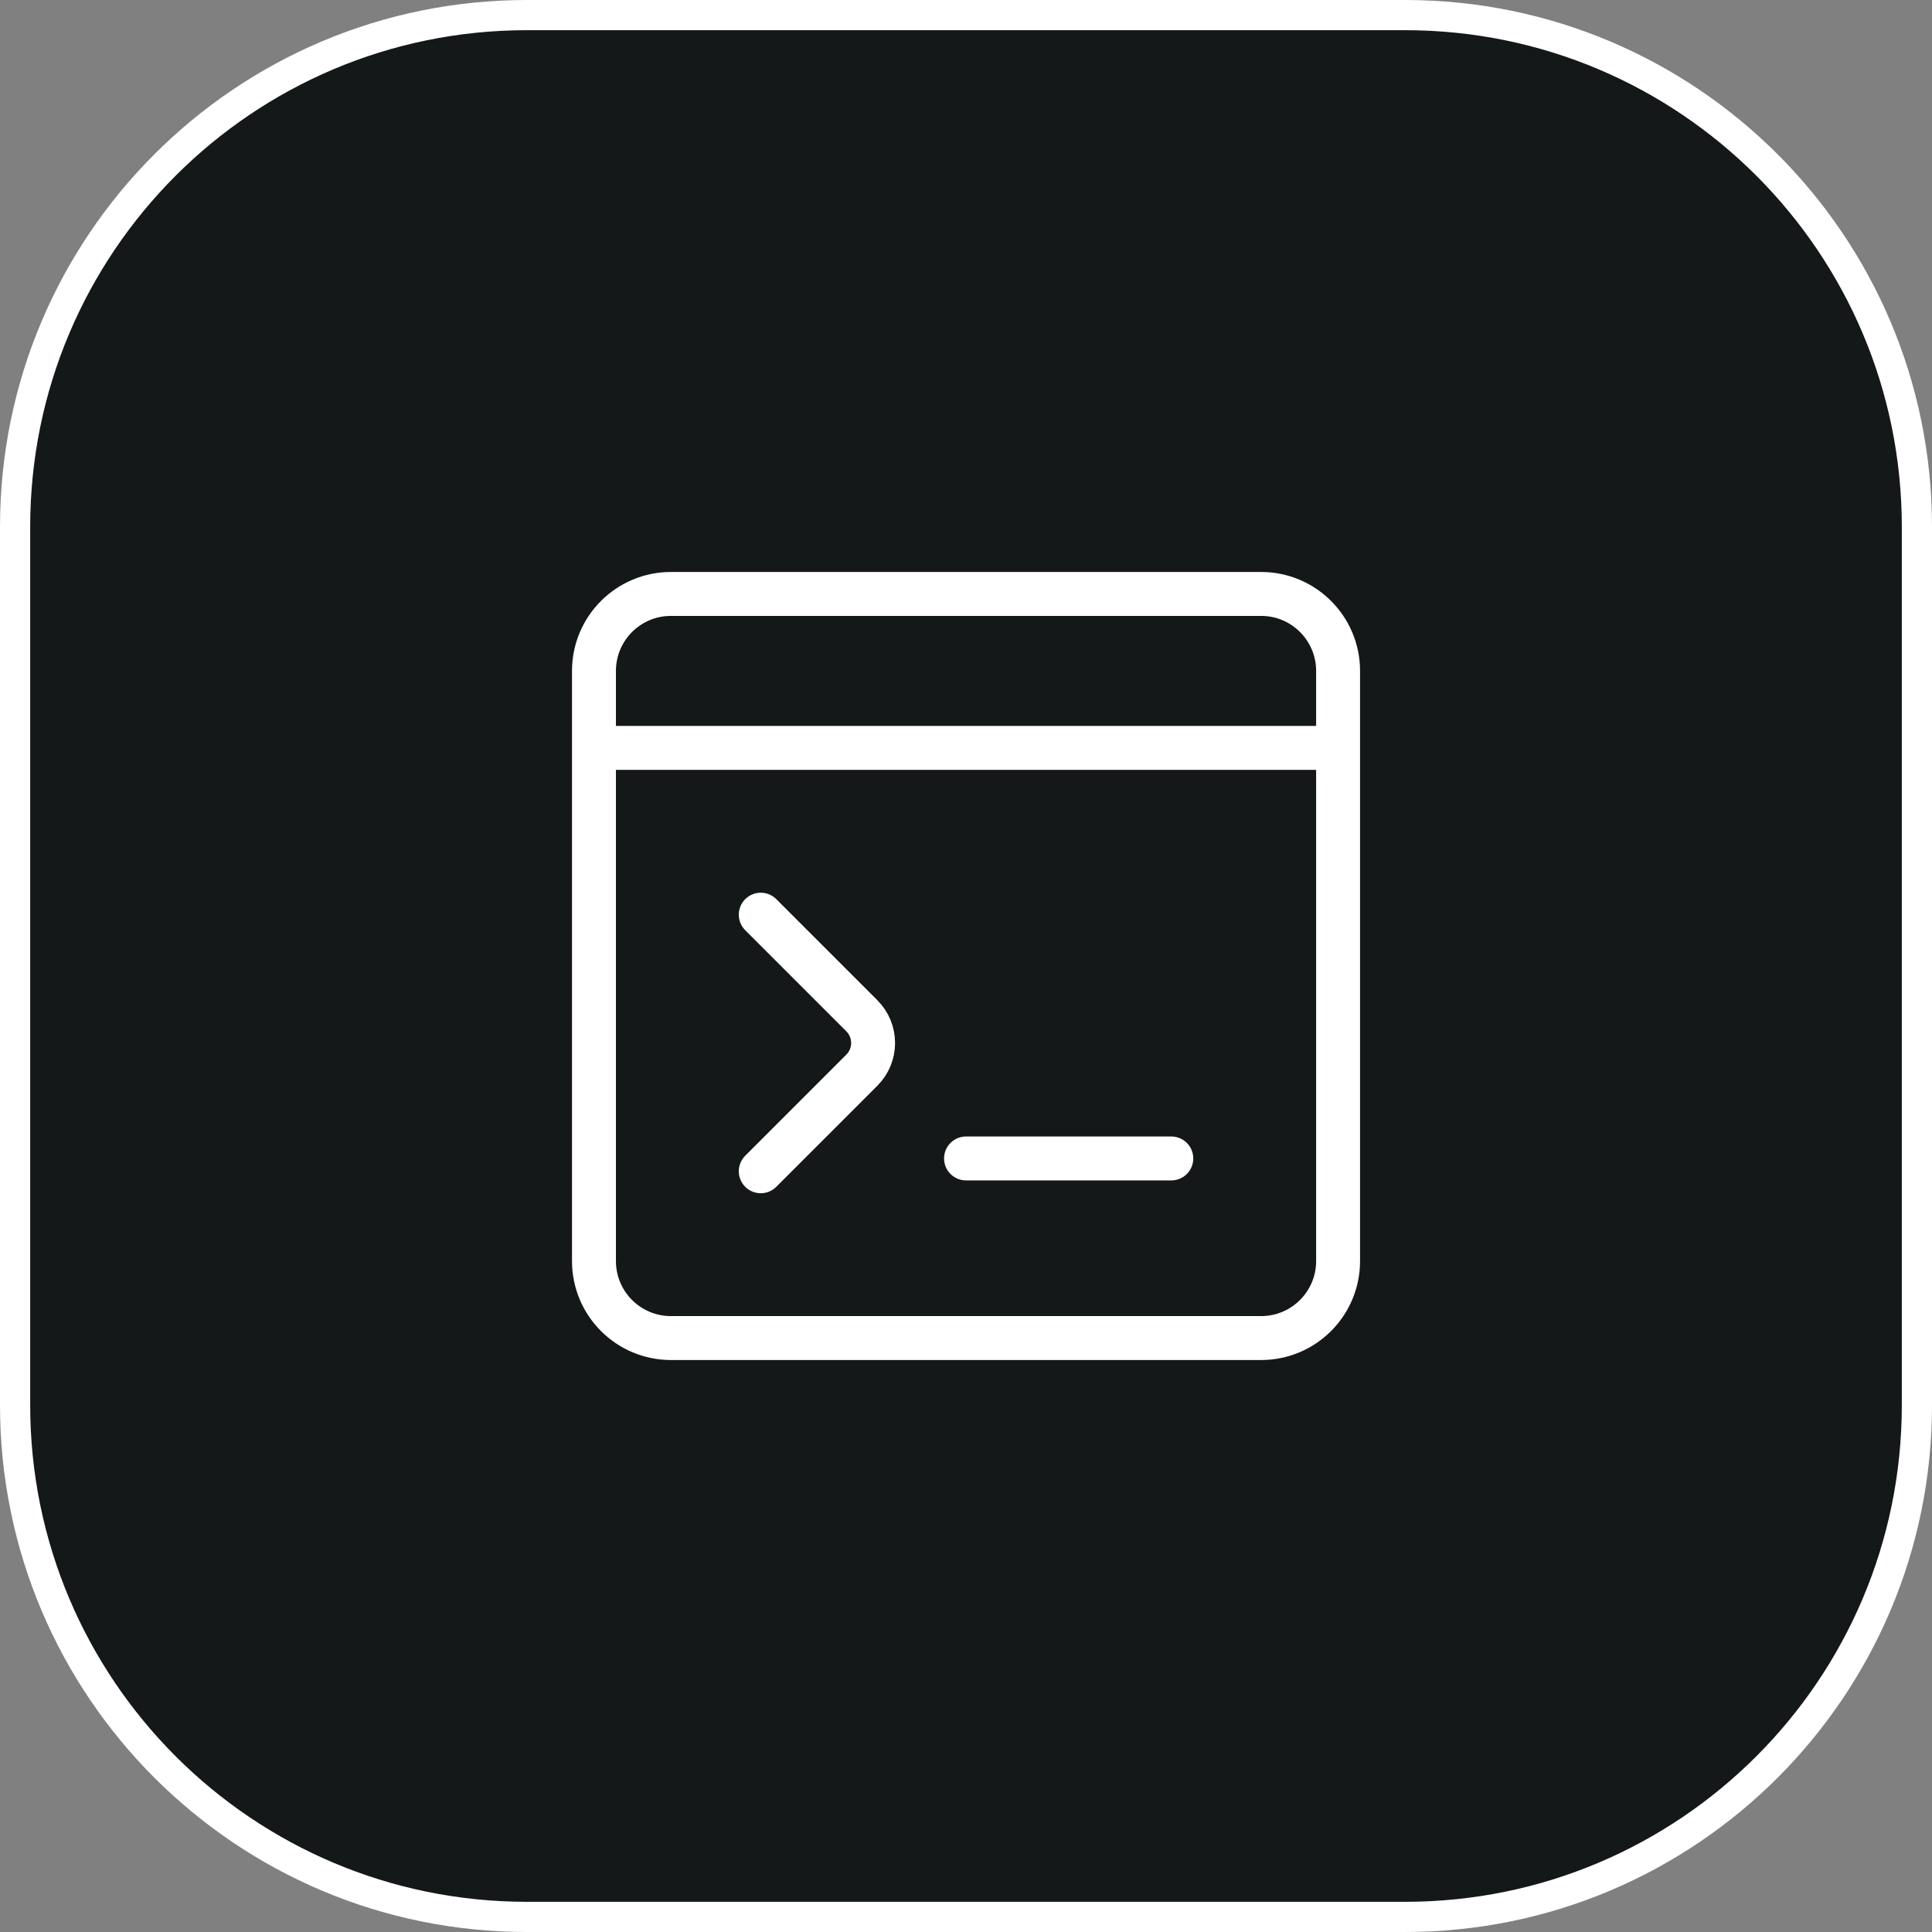
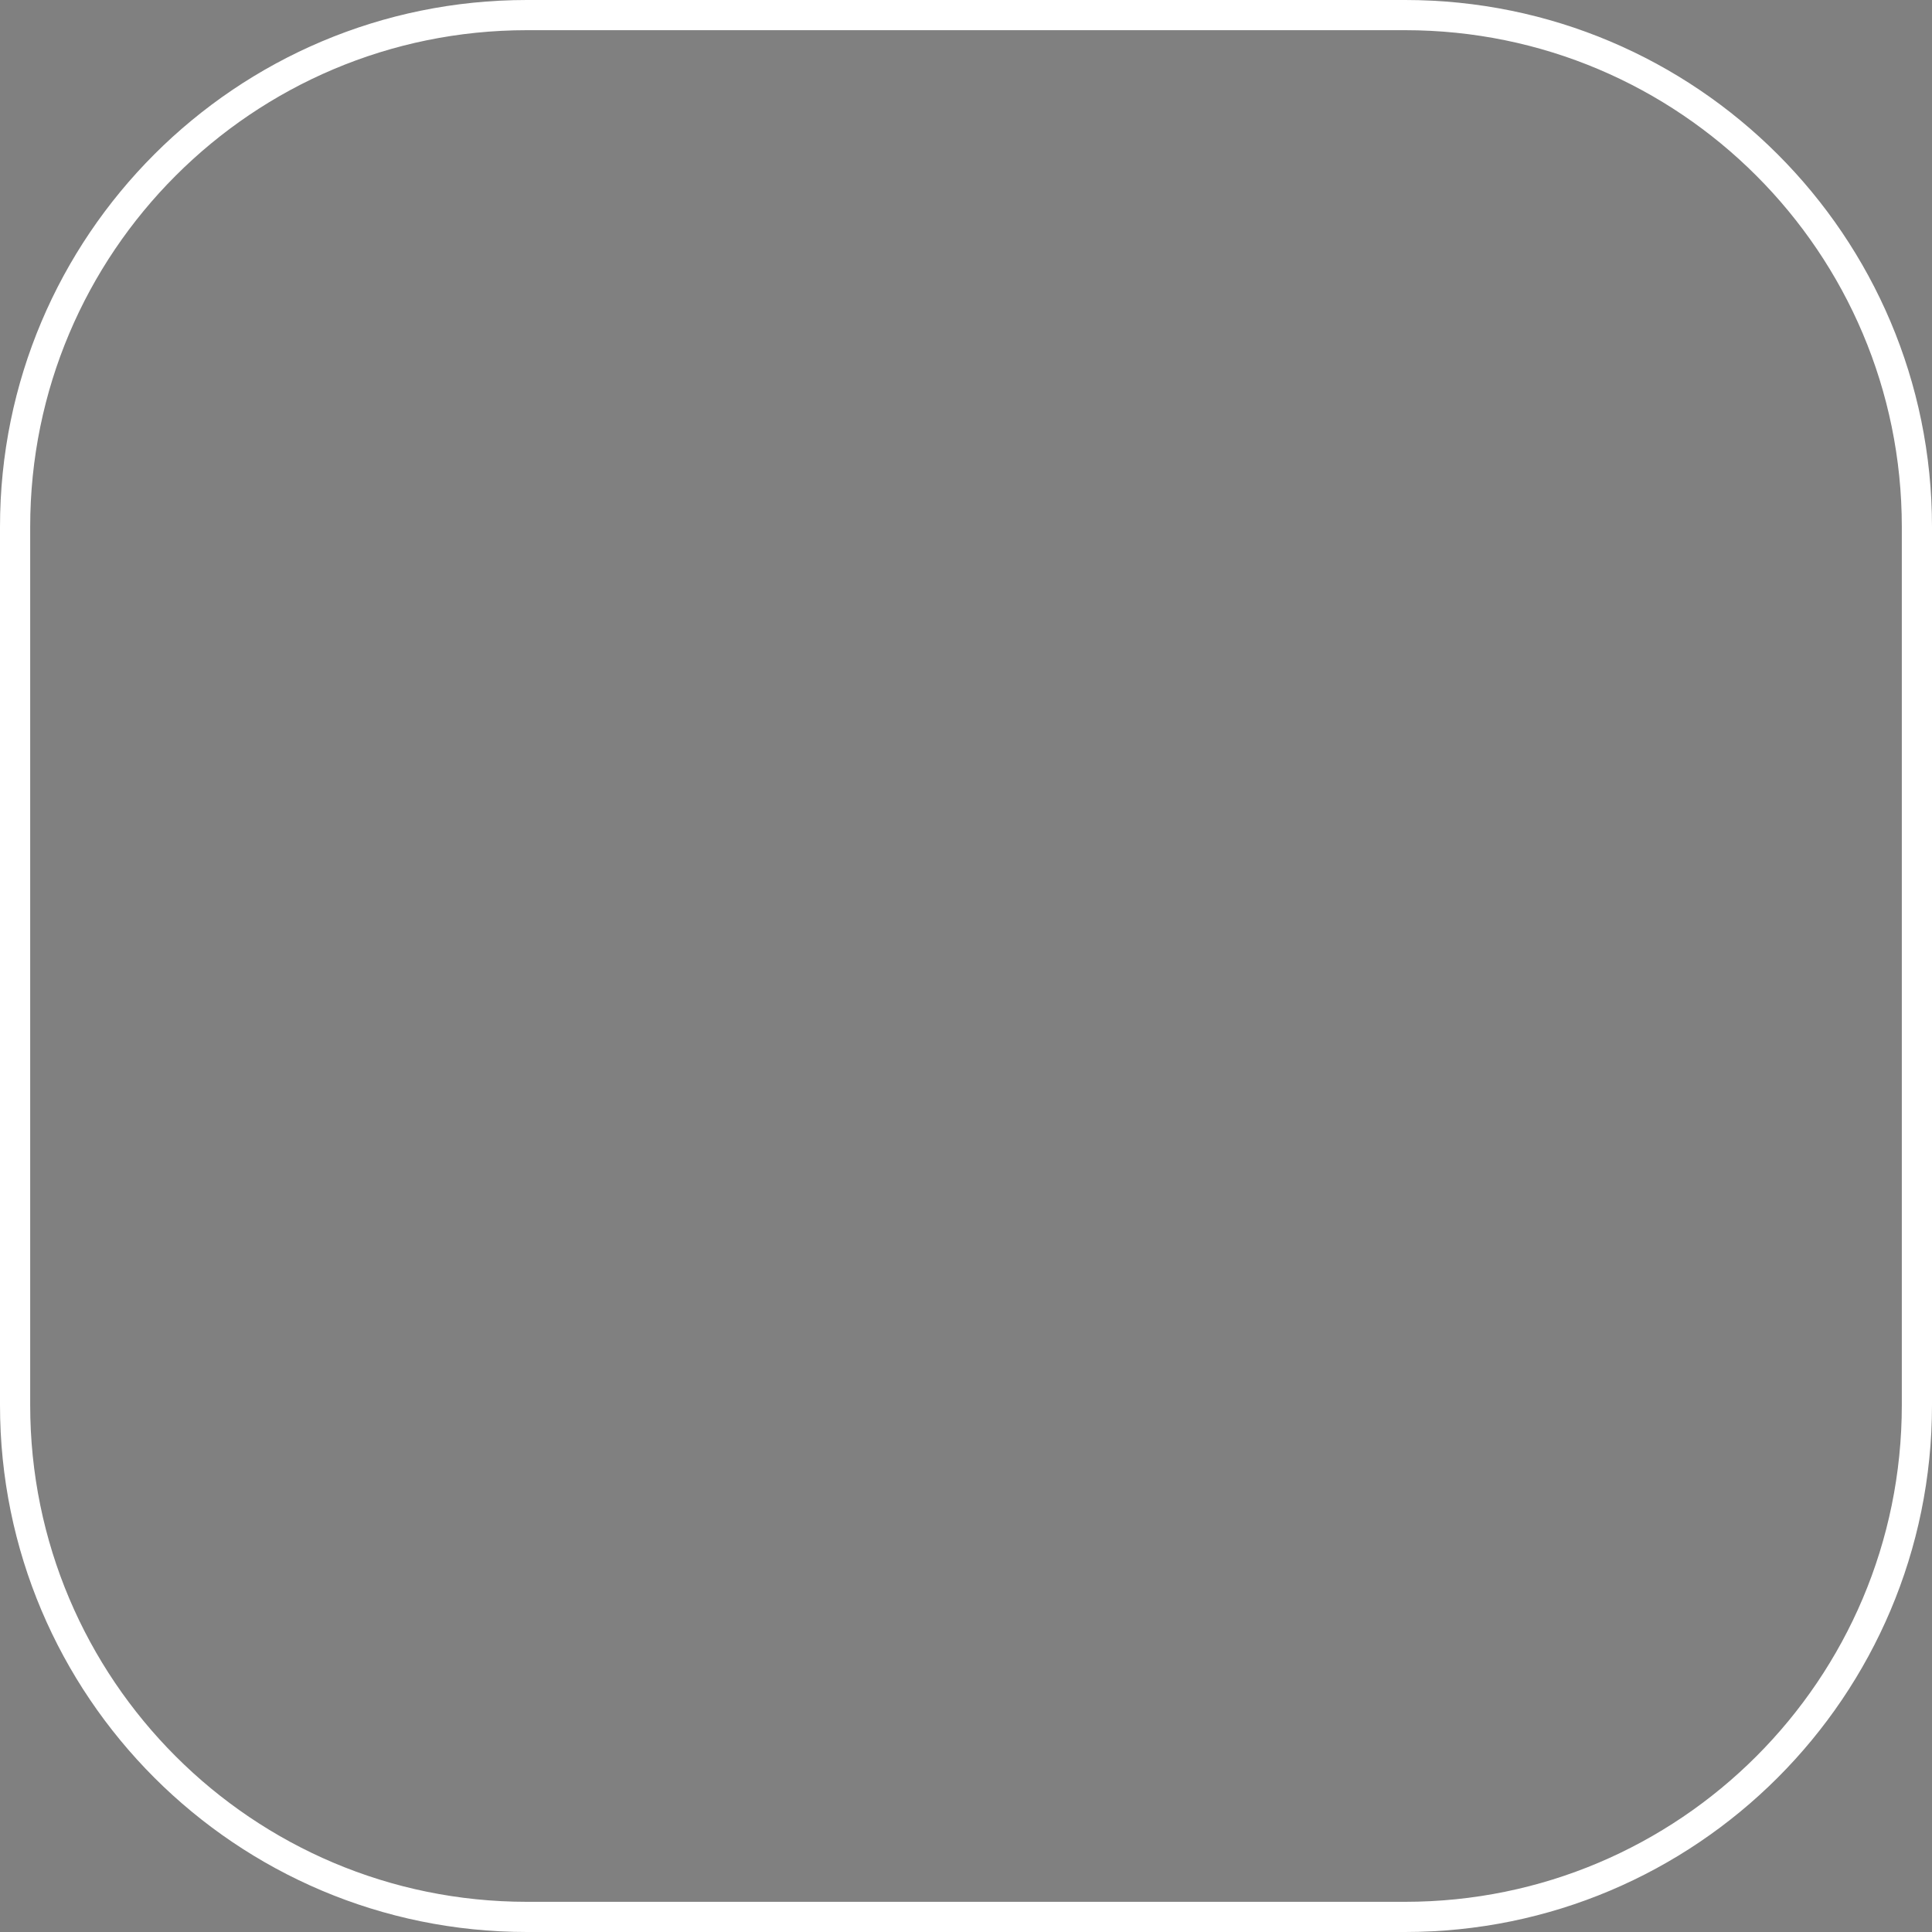
<svg xmlns="http://www.w3.org/2000/svg" width="64" height="64" viewBox="0 0 64 64" fill="none">
  <rect x="0" y="0" width="64" height="64" fill="#808080" stroke="none" />
-   <path d="M17.454 0.5H46.546C55.909 0.5 63.5 8.091 63.5 17.454V46.546C63.5 55.909 55.909 63.5 46.546 63.5H17.454C8.091 63.5 0.5 55.909 0.5 46.546V17.454C0.5 8.091 8.091 0.5 17.454 0.5Z" fill="#151819" />
  <path d="M17.454 0.5H46.546C55.909 0.5 63.5 8.091 63.5 17.454V46.546C63.5 55.909 55.909 63.5 46.546 63.5H17.454C8.091 63.5 0.5 55.909 0.5 46.546V17.454C0.5 8.091 8.091 0.5 17.454 0.5Z" stroke="white" />
-   <path d="M38.801 38.375H32.001M44.326 24.775H19.676M25.201 30.3L28.549 33.648C29.047 34.146 29.047 34.954 28.549 35.452L25.201 38.8M22.226 44.325H41.776C43.184 44.325 44.326 43.183 44.326 41.775V22.225C44.326 20.817 43.184 19.675 41.776 19.675H22.226C20.817 19.675 19.676 20.817 19.676 22.225V41.775C19.676 43.183 20.817 44.325 22.226 44.325Z" stroke="white" stroke-width="1.455" stroke-linecap="round" stroke-linejoin="round" />
</svg>